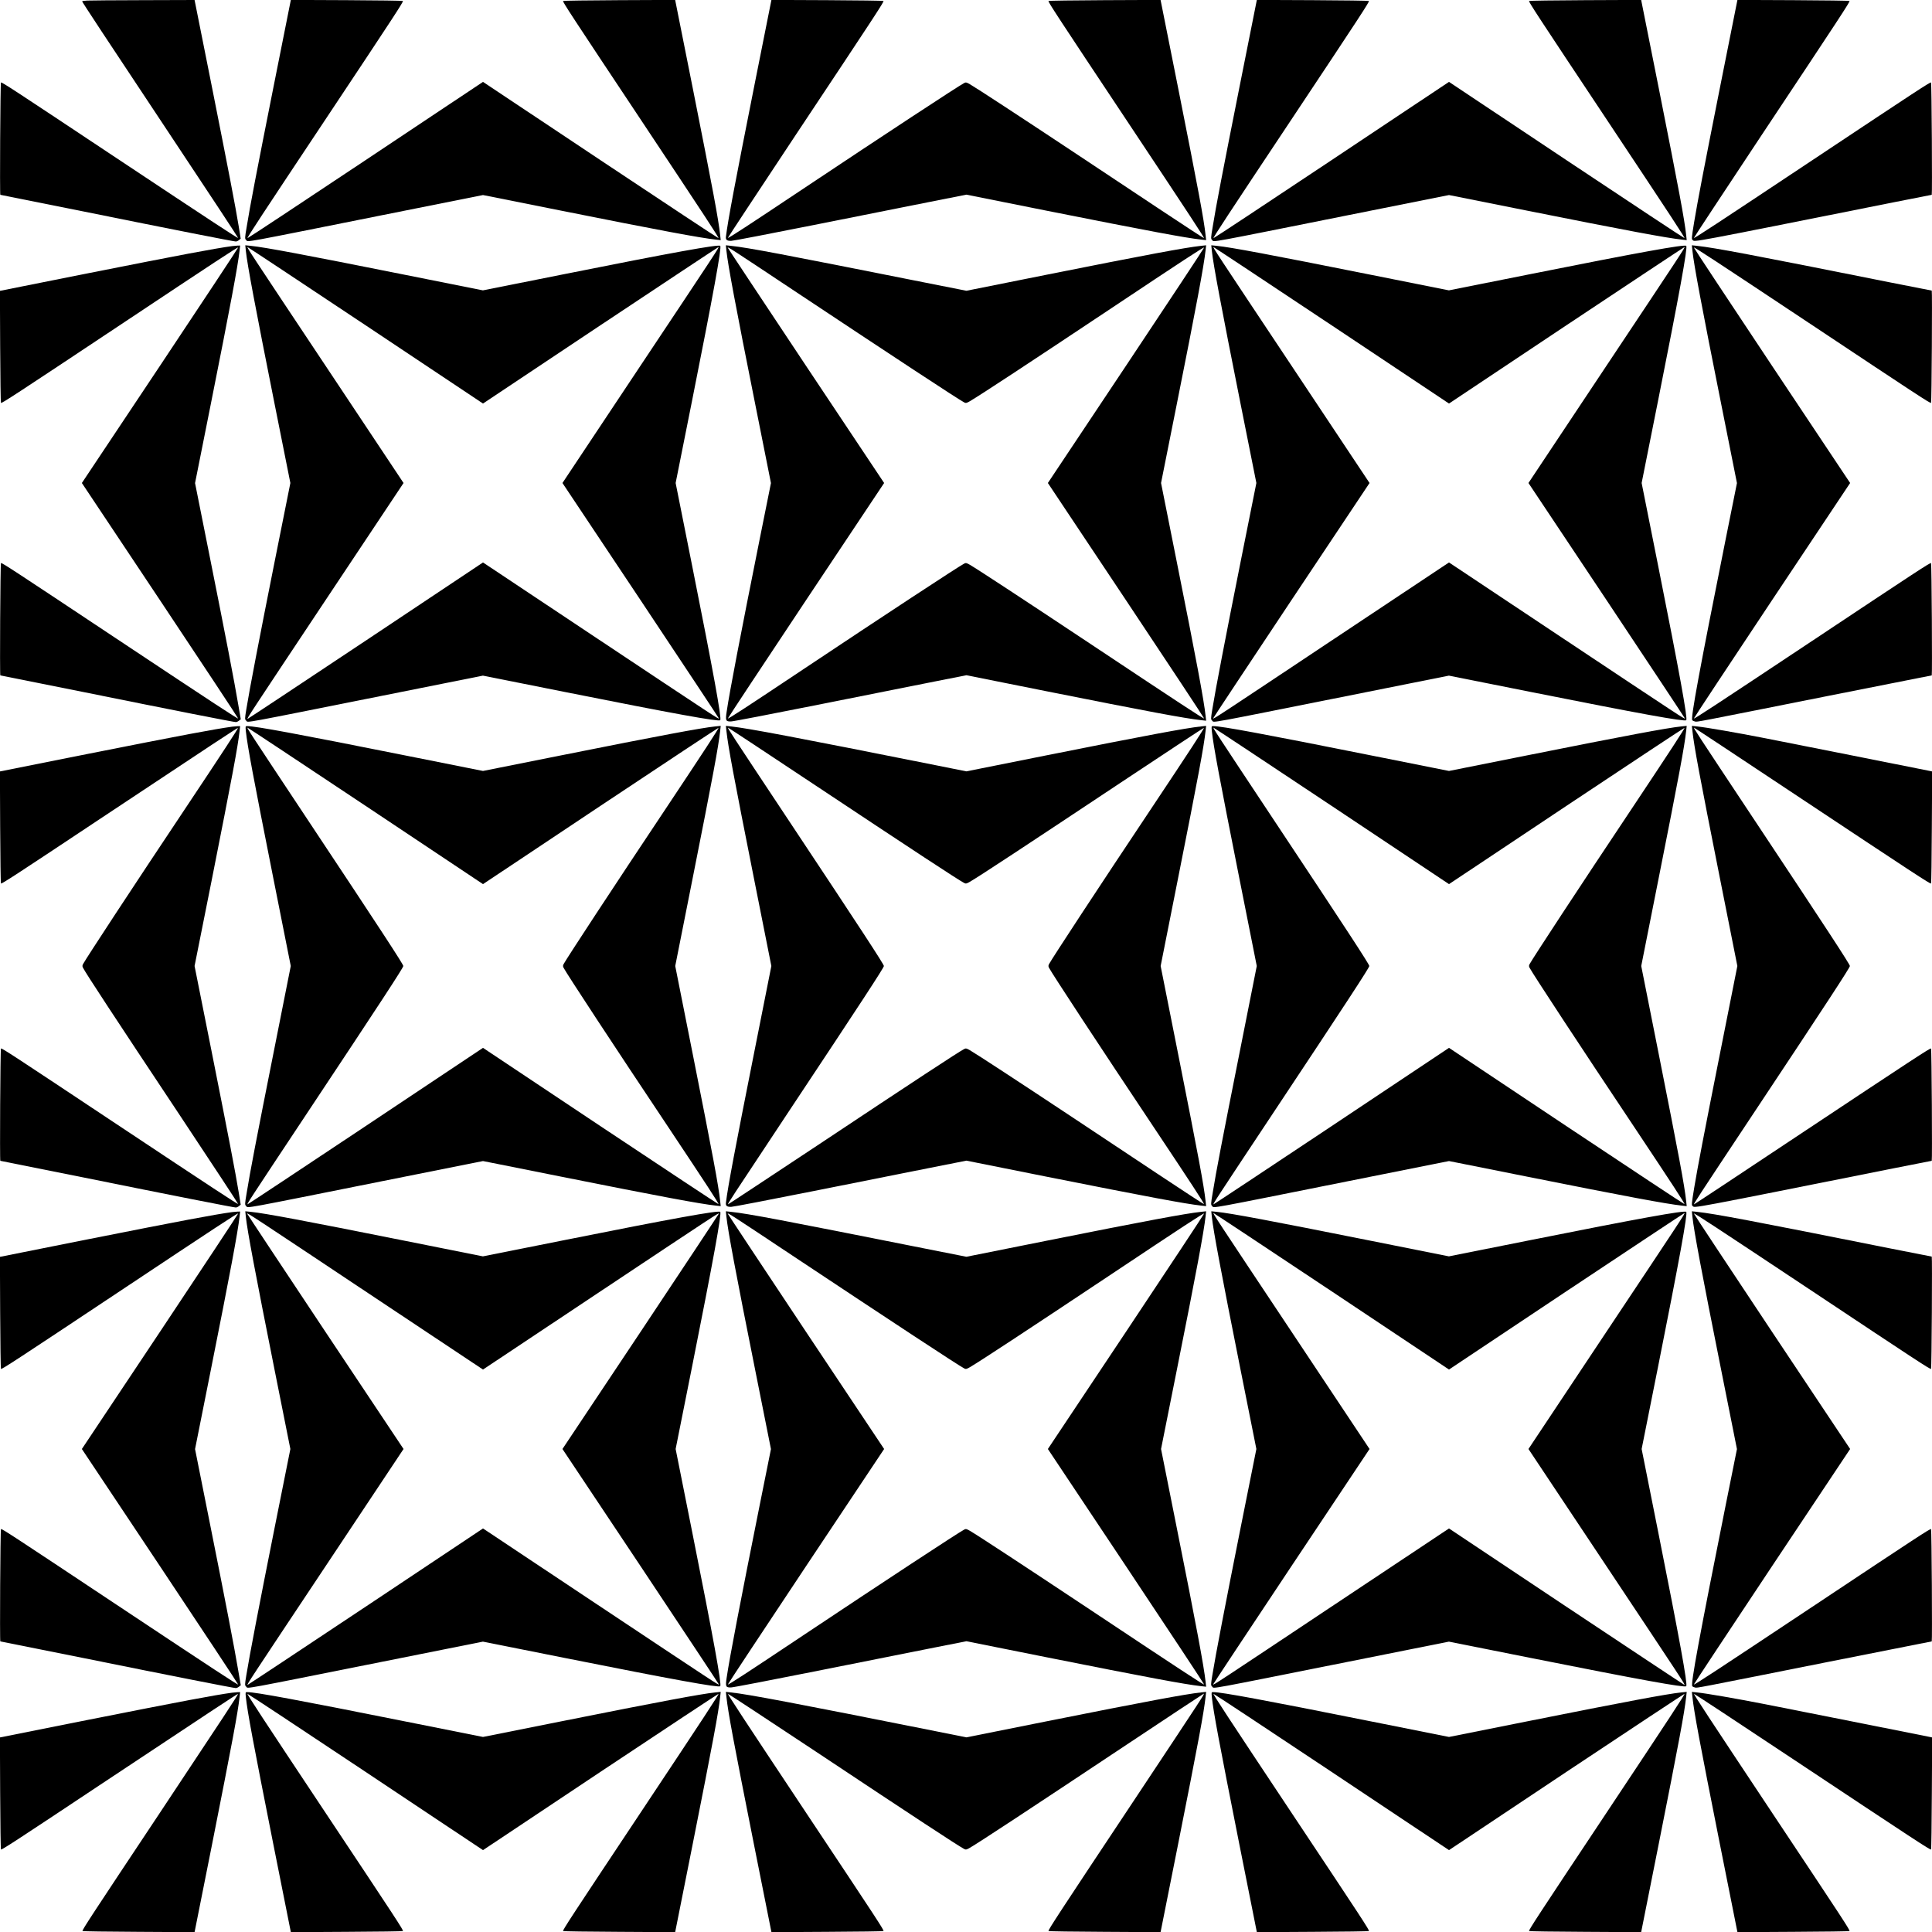
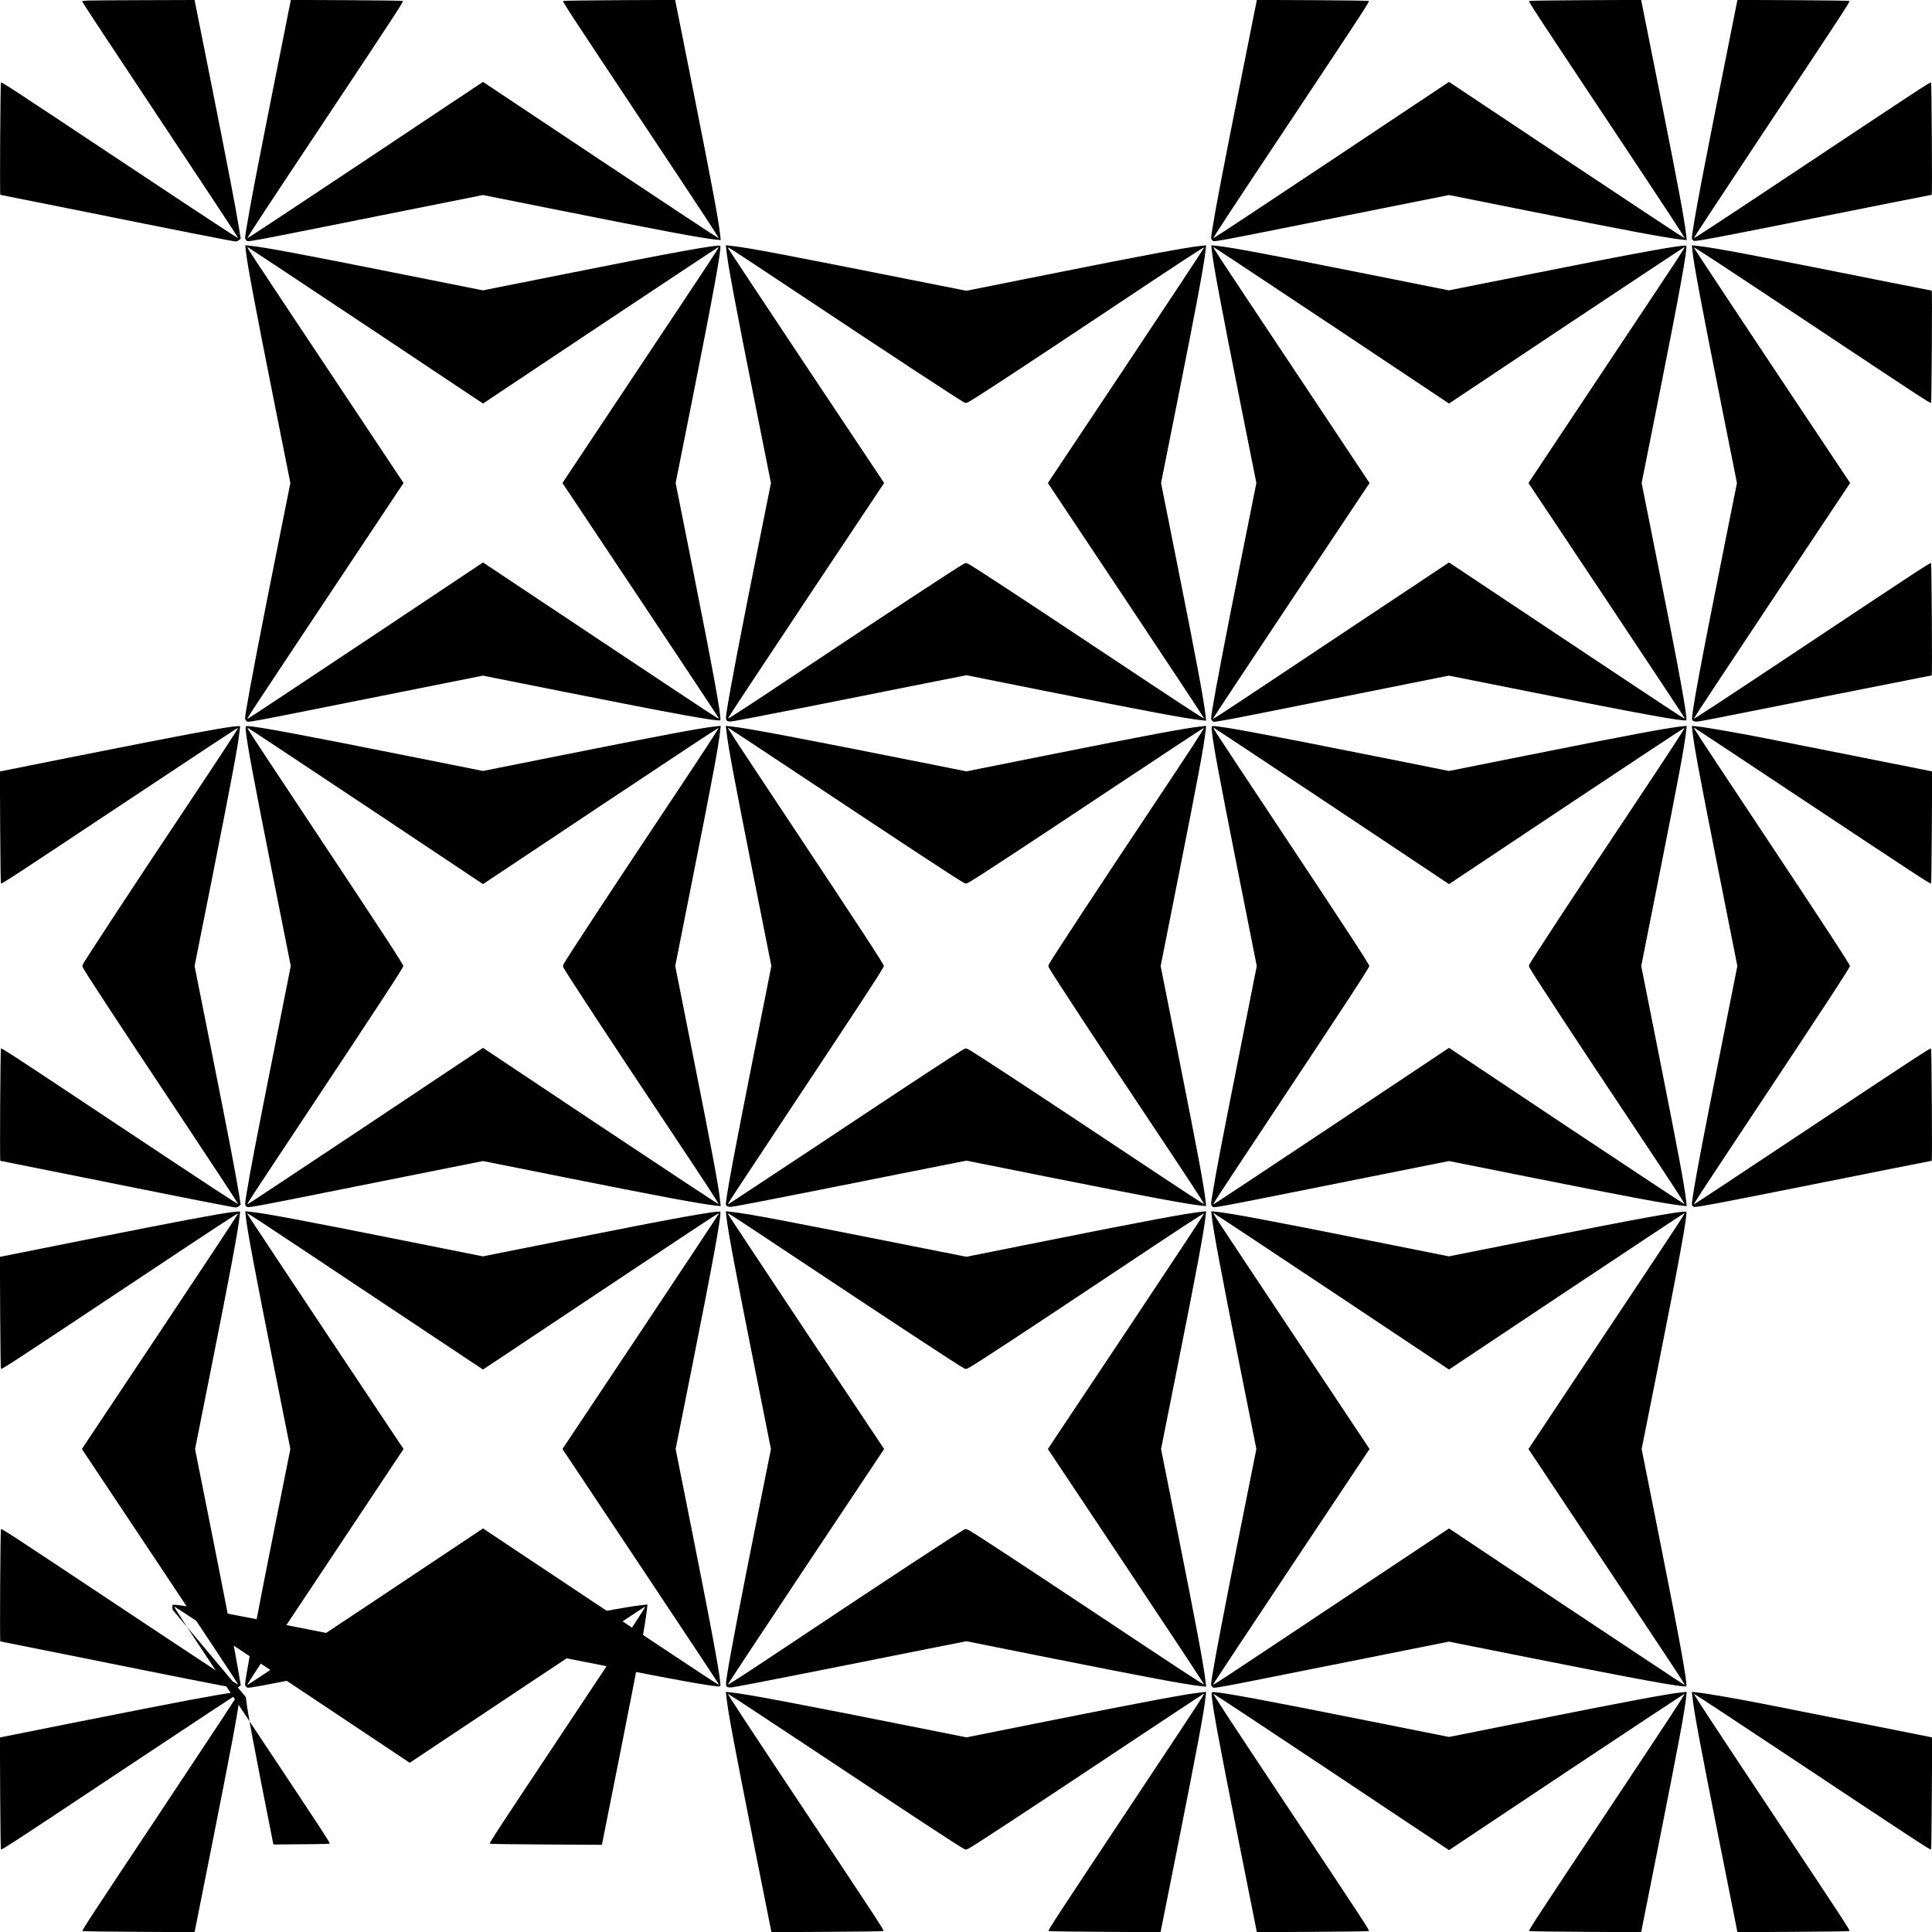
<svg xmlns="http://www.w3.org/2000/svg" version="1.0" width="2400pt" height="2400pt" viewBox="0 0 2400 2400" preserveAspectRatio="xMidYMid meet">
  <g transform="translate(0,2400) scale(0.1,-0.1)" fill="#000000" stroke="none">
    <path d="M1083 23993 c-35 -2 -63 -6 -63 -9 0 -9 292 -452 1119 -1697 453 -681 821 -1240 819 -1243 -6 -5 -300 188 -1518 997 -1280 851 -1420 943 -1428 934 -8 -8 -16 -1395 -8 -1395 4 0 464 -92 1024 -205 1131 -229 1875 -375 1902 -375 10 0 27 8 39 18 l21 17 -24 150 c-44 265 -121 666 -337 1753 l-212 1062 -636 -2 c-350 -1 -664 -3 -698 -5z" />
    <path d="M3401 22938 c-217 -1092 -294 -1492 -336 -1753 -25 -148 -25 -150 -5 -169 23 -24 -85 -44 1702 314 l1238 247 967 -193 c1240 -248 1731 -339 1922 -360 l64 -7 -7 64 c-21 194 -88 553 -342 1832 l-217 1088 -693 -3 c-381 -2 -695 -6 -699 -10 -9 -8 106 -183 974 -1488 808 -1216 963 -1452 956 -1458 -2 -3 -661 433 -1465 968 l-1460 973 -1460 -973 c-803 -535 -1463 -971 -1465 -968 -7 6 160 260 987 1503 840 1263 952 1435 943 1443 -4 4 -318 8 -699 10 l-693 3 -212 -1063z" />
-     <path d="M9371 22938 c-241 -1214 -328 -1674 -353 -1876 -6 -41 11 -55 65 -54 23 0 485 89 1027 197 542 108 1190 237 1440 287 l455 90 980 -196 c1282 -255 1736 -340 1934 -362 l64 -7 -7 64 c-21 194 -88 553 -342 1832 l-217 1088 -693 -3 c-381 -2 -695 -6 -699 -10 -9 -8 106 -183 974 -1488 794 -1194 963 -1452 957 -1458 -2 -2 -237 151 -523 341 -285 189 -799 530 -1143 759 -623 413 -1153 760 -1242 812 -40 23 -50 26 -70 15 -75 -39 -1009 -653 -1996 -1311 -688 -459 -934 -620 -940 -613 -2 2 375 573 837 1270 992 1492 1105 1665 1096 1673 -4 4 -318 8 -699 10 l-693 3 -212 -1063z" />
    <path d="M15401 22938 c-217 -1092 -294 -1492 -336 -1753 -25 -148 -25 -150 -5 -169 23 -24 -85 -44 1702 314 l1238 247 967 -193 c1240 -248 1731 -339 1922 -360 l64 -7 -7 64 c-21 194 -88 553 -342 1832 l-217 1088 -693 -3 c-381 -2 -695 -6 -699 -10 -9 -8 106 -183 974 -1488 808 -1216 963 -1452 956 -1458 -2 -3 -661 433 -1465 968 l-1460 973 -1460 -973 c-803 -535 -1463 -971 -1465 -968 -7 6 160 260 987 1503 840 1263 952 1435 943 1443 -4 4 -318 8 -699 10 l-693 3 -212 -1063z" />
    <path d="M21371 22938 c-213 -1073 -279 -1419 -325 -1693 -34 -210 -34 -214 -19 -227 30 -25 -79 -45 2517 473 246 49 450 89 453 89 7 0 -1 1388 -9 1395 -8 9 -174 -100 -1473 -964 -1218 -810 -1467 -973 -1473 -967 -2 3 375 574 837 1271 992 1492 1105 1665 1096 1673 -4 4 -318 8 -699 10 l-693 3 -212 -1063z" />
-     <path d="M2885 20943 c-225 -31 -603 -102 -1798 -339 l-1088 -217 3 -693 c2 -381 6 -695 10 -699 8 -9 189 109 1458 953 1225 815 1482 984 1488 977 3 -2 -433 -662 -968 -1465 l-973 -1460 973 -1460 c535 -803 971 -1463 968 -1465 -6 -6 -284 176 -1518 996 -1280 851 -1420 943 -1428 934 -8 -8 -16 -1395 -8 -1395 4 0 464 -92 1024 -205 1131 -229 1875 -375 1902 -375 10 0 27 8 39 18 l22 17 -31 180 c-48 285 -158 857 -355 1842 l-182 912 193 968 c247 1238 339 1731 360 1921 l7 62 -34 -1 c-19 -1 -47 -4 -64 -6z" />
    <path d="M3054 20884 c19 -177 113 -677 360 -1917 l193 -967 -193 -965 c-190 -953 -315 -1602 -354 -1845 -20 -123 -20 -125 0 -144 23 -24 -85 -43 1702 314 l1237 247 1018 -203 c1344 -268 1909 -371 1930 -351 20 20 -83 586 -351 1929 l-203 1018 203 1017 c266 1335 371 1910 351 1929 -20 21 -599 -84 -1930 -350 l-1018 -203 -987 197 c-1230 246 -1714 337 -1896 356 l-69 7 7 -69z m1488 -925 l1458 -972 1458 972 c803 534 1462 971 1466 971 13 0 -12 -38 -987 -1502 l-950 -1428 972 -1458 c534 -802 971 -1462 971 -1466 0 -13 -33 9 -1503 987 l-1427 950 -1458 -972 c-802 -534 -1462 -971 -1466 -971 -13 0 8 31 987 1503 l950 1427 -950 1428 c-979 1471 -1000 1502 -987 1502 4 0 664 -437 1466 -971z" />
    <path d="M9024 20884 c19 -177 112 -677 360 -1917 l193 -968 -139 -692 c-242 -1209 -375 -1901 -411 -2147 -17 -112 -12 -124 55 -122 24 0 486 89 1028 197 542 108 1190 237 1440 287 l455 90 980 -196 c1273 -254 1735 -340 1934 -362 l64 -7 -7 64 c-21 191 -112 682 -360 1921 l-193 968 193 967 c248 1240 339 1731 360 1922 l7 64 -64 -7 c-199 -22 -662 -108 -1934 -362 l-980 -196 -505 100 c-1804 359 -2197 434 -2419 458 l-64 7 7 -69z m815 -478 c1266 -841 2066 -1367 2139 -1405 20 -11 30 -8 70 15 127 74 732 472 1762 1158 879 586 1142 758 1148 751 3 -2 -433 -662 -968 -1465 l-973 -1460 973 -1460 c535 -803 971 -1463 968 -1465 -6 -6 -290 180 -1413 927 -864 574 -1393 921 -1497 982 -40 23 -50 26 -70 15 -75 -39 -1009 -653 -1996 -1311 -697 -465 -934 -620 -940 -613 -3 2 433 661 968 1465 l973 1460 -972 1458 c-534 803 -971 1462 -971 1466 0 12 49 -19 799 -518z" />
    <path d="M15054 20884 c19 -177 113 -677 360 -1917 l193 -967 -193 -965 c-190 -953 -315 -1602 -354 -1845 -20 -123 -20 -125 0 -144 23 -24 -85 -43 1702 314 l1237 247 1018 -203 c1344 -268 1909 -371 1930 -351 20 20 -83 586 -351 1929 l-203 1018 203 1017 c266 1335 371 1910 351 1929 -20 21 -599 -84 -1930 -350 l-1018 -203 -987 197 c-1230 246 -1714 337 -1896 356 l-69 7 7 -69z m1488 -925 l1458 -972 1458 972 c803 534 1462 971 1466 971 13 0 -12 -38 -987 -1502 l-950 -1428 972 -1458 c534 -802 971 -1462 971 -1466 0 -13 -33 9 -1503 987 l-1427 950 -1428 -950 c-1464 -975 -1502 -1000 -1502 -987 0 4 437 664 971 1466 l972 1458 -950 1428 c-979 1471 -1000 1502 -987 1502 4 0 664 -437 1466 -971z" />
    <path d="M21024 20884 c19 -177 112 -677 360 -1917 l193 -968 -139 -692 c-327 -1634 -437 -2227 -416 -2253 5 -7 20 -14 35 -17 30 -6 -25 -16 1632 314 717 142 1306 259 1308 259 7 0 -1 1388 -9 1395 -8 9 -174 -100 -1473 -964 -1232 -819 -1467 -973 -1473 -966 -3 2 433 661 968 1465 l973 1460 -973 1460 c-535 804 -971 1463 -968 1465 6 7 240 -147 1458 -956 1308 -870 1480 -983 1488 -974 8 7 16 1395 9 1395 -2 0 -229 45 -503 99 -1726 345 -2191 433 -2413 457 l-64 7 7 -69z" />
    <path d="M2885 14973 c-225 -31 -603 -102 -1798 -339 l-1088 -217 3 -693 c2 -381 6 -695 10 -699 8 -8 182 105 1263 824 1406 934 1677 1112 1681 1108 5 -5 -186 -298 -662 -1012 -632 -947 -1224 -1849 -1263 -1922 -9 -18 -9 -28 0 -45 39 -75 394 -616 1202 -1831 401 -604 727 -1100 725 -1103 -6 -5 -299 187 -1518 997 -1280 851 -1420 943 -1428 934 -8 -8 -16 -1395 -8 -1395 4 0 464 -92 1024 -205 1131 -229 1875 -375 1902 -375 10 0 27 8 39 18 l21 17 -24 150 c-44 265 -121 666 -337 1752 l-212 1063 212 1062 c260 1312 325 1660 347 1856 l7 62 -34 -1 c-19 -1 -47 -4 -64 -6z" />
    <path d="M3054 14918 c21 -193 89 -555 342 -1831 l216 -1087 -211 -1063 c-217 -1091 -294 -1491 -336 -1752 -25 -148 -25 -150 -5 -169 23 -24 -85 -44 1702 314 l1238 247 967 -193 c1240 -248 1731 -339 1922 -360 l64 -7 -7 64 c-21 194 -88 553 -342 1832 l-216 1087 211 1063 c261 1313 325 1659 347 1856 l7 64 -69 -7 c-177 -19 -677 -112 -1917 -360 l-967 -193 -1013 202 c-1285 257 -1813 355 -1916 355 -23 0 -23 -1 -17 -62z m1488 -929 l1458 -972 1460 973 c804 535 1463 971 1465 968 6 -6 -171 -277 -661 -1013 -632 -947 -1224 -1849 -1263 -1922 -9 -18 -9 -28 0 -45 39 -75 636 -984 1293 -1968 482 -724 638 -962 631 -968 -2 -3 -661 433 -1465 968 l-1460 973 -1458 -972 c-802 -534 -1462 -971 -1466 -971 -12 0 3 23 754 1155 890 1340 1180 1784 1180 1805 0 21 -290 465 -1180 1805 -751 1132 -766 1155 -754 1155 4 0 664 -437 1466 -971z" />
    <path d="M9024 14919 c21 -194 88 -553 342 -1832 l216 -1087 -211 -1063 c-241 -1213 -328 -1673 -353 -1875 -6 -41 11 -55 65 -54 23 0 485 89 1027 197 542 108 1190 237 1440 287 l455 90 980 -196 c1282 -255 1736 -340 1934 -362 l64 -7 -7 64 c-21 194 -88 553 -342 1832 l-216 1087 211 1063 c261 1313 325 1659 347 1856 l7 64 -64 -7 c-199 -22 -661 -108 -1934 -362 l-980 -196 -380 76 c-1764 352 -2326 458 -2544 482 l-64 7 7 -64z m1110 -678 c1209 -803 1769 -1171 1844 -1210 20 -11 30 -8 70 15 125 73 663 427 1960 1289 519 345 945 625 947 623 6 -6 -175 -284 -661 -1013 -632 -947 -1224 -1849 -1263 -1922 -9 -18 -9 -28 0 -45 39 -75 636 -984 1293 -1968 472 -708 638 -962 632 -968 -2 -2 -237 151 -523 341 -285 189 -799 530 -1143 759 -623 413 -1153 760 -1242 812 -40 23 -50 26 -70 15 -75 -39 -615 -394 -1829 -1201 -604 -400 -1100 -728 -1104 -728 -11 0 13 36 755 1155 890 1340 1180 1784 1180 1805 0 21 -290 465 -1180 1805 -742 1118 -766 1155 -755 1155 4 0 494 -323 1089 -719z" />
    <path d="M15054 14918 c21 -193 89 -555 342 -1831 l216 -1087 -211 -1063 c-217 -1091 -294 -1491 -336 -1752 -25 -148 -25 -150 -5 -169 23 -24 -85 -44 1702 314 l1238 247 967 -193 c1240 -248 1731 -339 1922 -360 l64 -7 -7 64 c-21 194 -88 553 -342 1832 l-216 1087 211 1063 c261 1313 325 1659 347 1856 l7 64 -69 -7 c-177 -19 -677 -112 -1917 -360 l-967 -193 -1013 202 c-1285 257 -1813 355 -1916 355 -23 0 -23 -1 -17 -62z m1488 -929 l1458 -972 1460 973 c804 535 1463 971 1465 968 6 -6 -171 -277 -661 -1013 -632 -947 -1224 -1849 -1263 -1922 -9 -18 -9 -28 0 -45 39 -75 636 -984 1293 -1968 482 -724 638 -962 631 -968 -2 -3 -661 433 -1465 968 l-1460 973 -1458 -972 c-802 -534 -1462 -971 -1466 -971 -12 0 3 23 754 1155 890 1340 1180 1784 1180 1805 0 21 -290 465 -1180 1805 -751 1132 -766 1155 -754 1155 4 0 664 -437 1466 -971z" />
    <path d="M21024 14919 c21 -194 88 -553 342 -1832 l216 -1087 -211 -1063 c-213 -1072 -279 -1418 -325 -1692 -34 -210 -34 -214 -19 -227 30 -25 -79 -45 2517 473 246 49 450 89 453 89 7 0 -1 1388 -9 1395 -8 9 -196 -114 -1685 -1103 -688 -458 -1254 -832 -1258 -832 -11 0 13 37 755 1155 890 1340 1180 1784 1180 1805 0 21 -290 465 -1180 1805 -742 1118 -766 1155 -755 1155 4 0 563 -370 1243 -822 1497 -994 1692 -1122 1700 -1113 4 4 8 318 10 700 l4 692 -24 5 c-38 9 -1891 376 -2053 408 -364 71 -721 133 -844 146 l-64 7 7 -64z" />
    <path d="M2885 8943 c-225 -31 -603 -102 -1798 -339 l-1088 -217 3 -693 c2 -381 6 -695 10 -699 8 -9 189 109 1458 953 1225 815 1482 984 1488 977 3 -2 -433 -662 -968 -1465 l-973 -1460 973 -1460 c535 -803 971 -1463 968 -1465 -6 -6 -284 176 -1518 996 -1280 851 -1420 943 -1428 934 -8 -8 -16 -1395 -8 -1395 4 0 464 -92 1024 -205 1131 -229 1875 -375 1902 -375 10 0 27 8 39 18 l22 17 -31 180 c-48 285 -158 857 -355 1842 l-182 912 193 968 c247 1238 339 1731 360 1921 l7 62 -34 -1 c-19 -1 -47 -4 -64 -6z" />
    <path d="M3054 8884 c19 -177 113 -677 360 -1917 l193 -967 -193 -965 c-190 -953 -315 -1602 -354 -1845 -20 -123 -20 -125 0 -144 23 -24 -85 -43 1702 314 l1237 247 1018 -203 c1344 -268 1909 -371 1930 -351 20 20 -83 586 -351 1929 l-203 1018 203 1017 c266 1335 371 1910 351 1929 -20 21 -599 -84 -1930 -350 l-1018 -203 -987 197 c-1230 246 -1714 337 -1896 356 l-69 7 7 -69z m1518 -947 l1428 -950 1427 950 c1468 977 1503 1000 1503 987 0 -4 -437 -664 -971 -1466 l-972 -1458 972 -1458 c534 -802 971 -1462 971 -1466 0 -13 -33 9 -1503 987 l-1427 950 -1458 -972 c-802 -534 -1462 -971 -1466 -971 -13 0 8 31 987 1502 l950 1428 -972 1458 c-534 802 -971 1462 -971 1466 0 13 38 -12 1502 -987z" />
    <path d="M9024 8884 c19 -177 112 -677 360 -1917 l193 -968 -139 -692 c-242 -1209 -375 -1901 -411 -2147 -17 -112 -12 -124 55 -122 24 0 486 89 1028 197 542 108 1190 237 1440 287 l455 90 980 -196 c1273 -254 1735 -340 1934 -362 l64 -7 -7 64 c-21 191 -112 682 -360 1921 l-193 968 193 967 c248 1240 339 1731 360 1922 l7 64 -64 -7 c-199 -22 -662 -108 -1934 -362 l-980 -196 -505 100 c-1804 359 -2197 434 -2419 458 l-64 7 7 -69z m815 -478 c1266 -841 2066 -1367 2139 -1405 20 -11 30 -8 70 15 127 74 732 472 1762 1158 879 586 1142 758 1148 751 3 -2 -433 -662 -968 -1465 l-973 -1460 973 -1460 c535 -803 971 -1463 968 -1465 -6 -6 -290 180 -1413 927 -864 574 -1393 921 -1497 982 -40 23 -50 26 -70 15 -75 -39 -1009 -653 -1996 -1311 -697 -465 -934 -620 -940 -613 -3 2 433 661 968 1465 l973 1460 -972 1458 c-534 803 -971 1462 -971 1466 0 12 49 -19 799 -518z" />
    <path d="M15054 8884 c19 -177 113 -677 360 -1917 l193 -967 -193 -965 c-190 -953 -315 -1602 -354 -1845 -20 -123 -20 -125 0 -144 23 -24 -85 -43 1702 314 l1237 247 1018 -203 c1344 -268 1909 -371 1930 -351 20 20 -83 586 -351 1929 l-203 1018 203 1017 c266 1335 371 1910 351 1929 -20 21 -599 -84 -1930 -350 l-1018 -203 -987 197 c-1230 246 -1714 337 -1896 356 l-69 7 7 -69z m1488 -925 l1458 -972 1458 972 c803 534 1462 971 1466 971 13 0 -12 -38 -987 -1502 l-950 -1428 950 -1427 c975 -1465 1000 -1503 987 -1503 -4 0 -663 437 -1466 971 l-1458 972 -1428 -950 c-1464 -975 -1502 -1000 -1502 -987 0 4 437 664 971 1466 l972 1458 -950 1428 c-979 1471 -1000 1502 -987 1502 4 0 664 -437 1466 -971z" />
-     <path d="M21024 8884 c19 -177 112 -677 360 -1917 l193 -968 -139 -692 c-327 -1634 -437 -2227 -416 -2253 5 -7 20 -14 35 -17 30 -6 -25 -16 1632 314 717 142 1306 259 1308 259 7 0 -1 1388 -9 1395 -8 9 -174 -100 -1473 -964 -1232 -819 -1467 -973 -1473 -966 -3 2 433 661 968 1465 l973 1460 -973 1460 c-535 804 -971 1463 -968 1465 6 7 240 -147 1458 -956 1308 -870 1480 -983 1488 -974 8 7 16 1395 9 1395 -2 0 -229 45 -503 99 -1726 345 -2191 433 -2413 457 l-64 7 7 -69z" />
    <path d="M2885 2973 c-225 -31 -603 -102 -1798 -339 l-1088 -217 3 -693 c2 -381 6 -695 10 -699 8 -8 182 105 1263 824 1411 937 1677 1112 1681 1108 6 -5 -184 -293 -977 -1487 -848 -1275 -963 -1450 -954 -1458 4 -4 318 -8 699 -10 l693 -4 212 1064 c260 1312 325 1660 347 1856 l7 62 -34 -1 c-19 -1 -47 -4 -64 -6z" />
-     <path d="M3054 2918 c21 -193 89 -555 342 -1831 l217 -1089 693 4 c381 2 695 6 699 10 9 9 -77 140 -944 1443 -827 1244 -993 1497 -986 1503 2 3 662 -433 1465 -968 l1460 -973 1460 973 c804 535 1463 970 1465 968 7 -6 -163 -265 -976 -1488 -848 -1275 -963 -1450 -954 -1458 4 -4 318 -8 699 -10 l693 -4 212 1064 c261 1314 325 1660 347 1857 l7 64 -69 -7 c-177 -19 -677 -112 -1917 -360 l-967 -193 -1013 202 c-1285 257 -1813 355 -1916 355 -23 0 -23 -1 -17 -62z" />
+     <path d="M3054 2918 c21 -193 89 -555 342 -1831 c381 2 695 6 699 10 9 9 -77 140 -944 1443 -827 1244 -993 1497 -986 1503 2 3 662 -433 1465 -968 l1460 -973 1460 973 c804 535 1463 970 1465 968 7 -6 -163 -265 -976 -1488 -848 -1275 -963 -1450 -954 -1458 4 -4 318 -8 699 -10 l693 -4 212 1064 c261 1314 325 1660 347 1857 l7 64 -69 -7 c-177 -19 -677 -112 -1917 -360 l-967 -193 -1013 202 c-1285 257 -1813 355 -1916 355 -23 0 -23 -1 -17 -62z" />
    <path d="M9024 2919 c21 -194 88 -553 342 -1832 l217 -1089 693 4 c381 2 695 6 699 10 9 9 -77 140 -944 1443 -817 1229 -993 1497 -987 1503 3 2 492 -320 1088 -715 1211 -805 1771 -1173 1846 -1212 20 -11 30 -8 70 15 126 74 713 460 1955 1286 518 345 946 627 950 628 13 0 5 -13 -836 -1280 -977 -1470 -1101 -1660 -1092 -1668 4 -4 318 -8 699 -10 l693 -4 212 1064 c261 1314 325 1660 347 1857 l7 64 -64 -7 c-199 -22 -661 -108 -1934 -362 l-980 -196 -380 76 c-1764 352 -2326 458 -2544 482 l-64 7 7 -64z" />
    <path d="M15054 2918 c21 -193 89 -555 342 -1831 l217 -1089 693 4 c381 2 695 6 699 10 9 9 -77 140 -944 1443 -827 1244 -993 1497 -986 1503 2 3 662 -433 1465 -968 l1460 -973 1460 973 c804 535 1463 970 1465 968 7 -6 -163 -265 -976 -1488 -848 -1275 -963 -1450 -954 -1458 4 -4 318 -8 699 -10 l693 -4 212 1064 c261 1314 325 1660 347 1857 l7 64 -69 -7 c-177 -19 -677 -112 -1917 -360 l-967 -193 -1013 202 c-1285 257 -1813 355 -1916 355 -23 0 -23 -1 -17 -62z" />
    <path d="M21024 2919 c21 -194 88 -553 342 -1832 l217 -1089 693 4 c381 2 695 6 699 10 9 9 -77 140 -944 1443 -816 1228 -993 1497 -987 1503 3 2 562 -366 1243 -819 1498 -995 1693 -1123 1701 -1114 4 4 8 318 10 700 l4 692 -24 5 c-38 9 -1891 376 -2053 408 -364 71 -721 133 -844 146 l-64 7 7 -64z" />
  </g>
</svg>